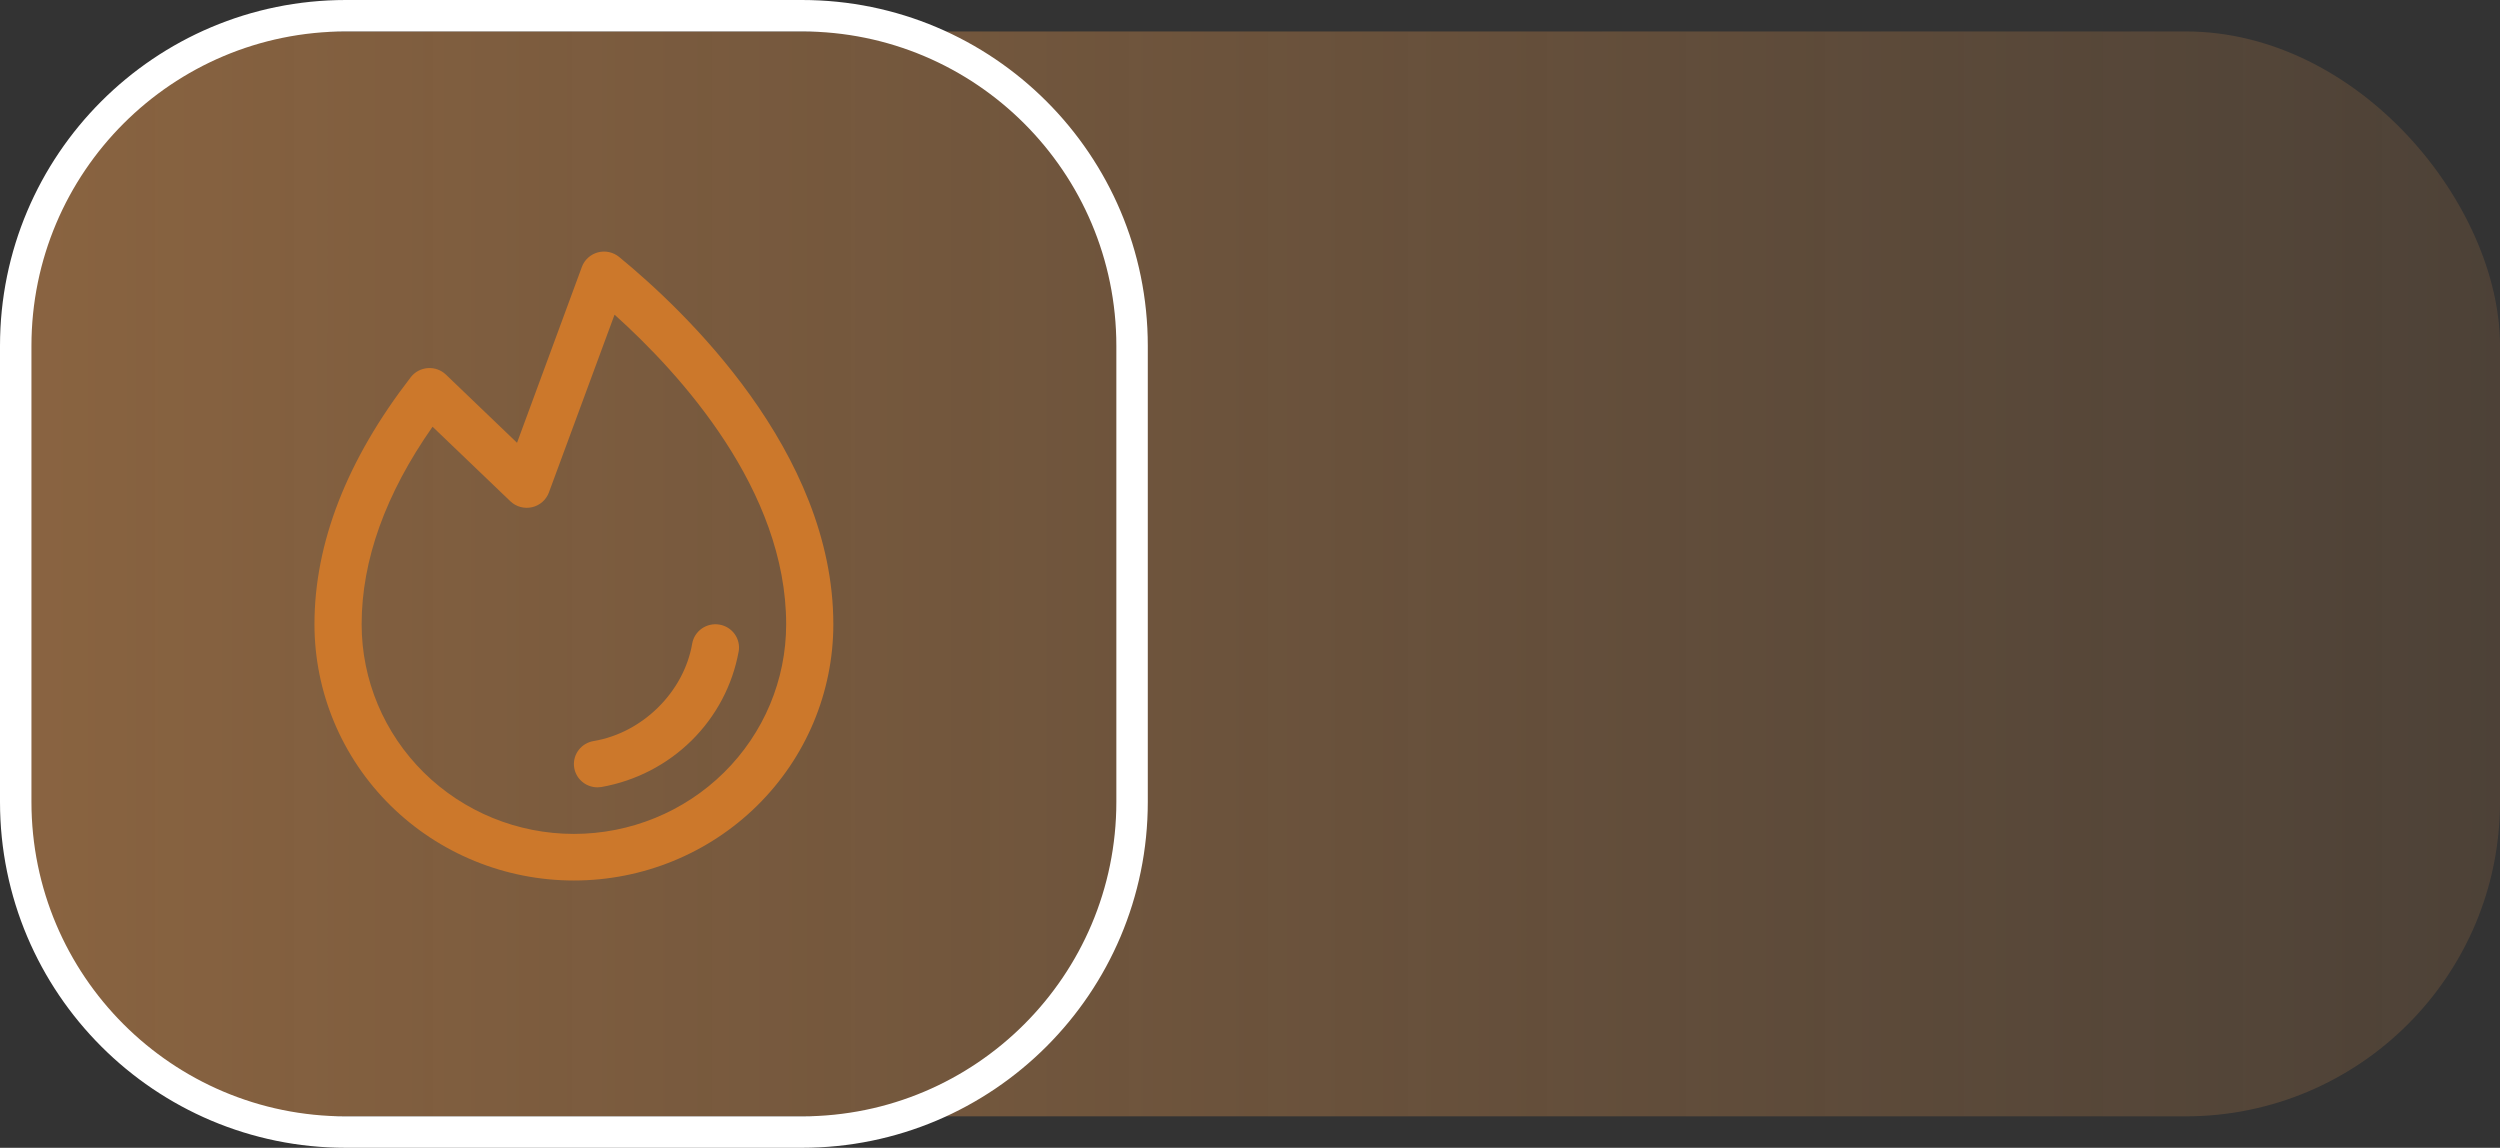
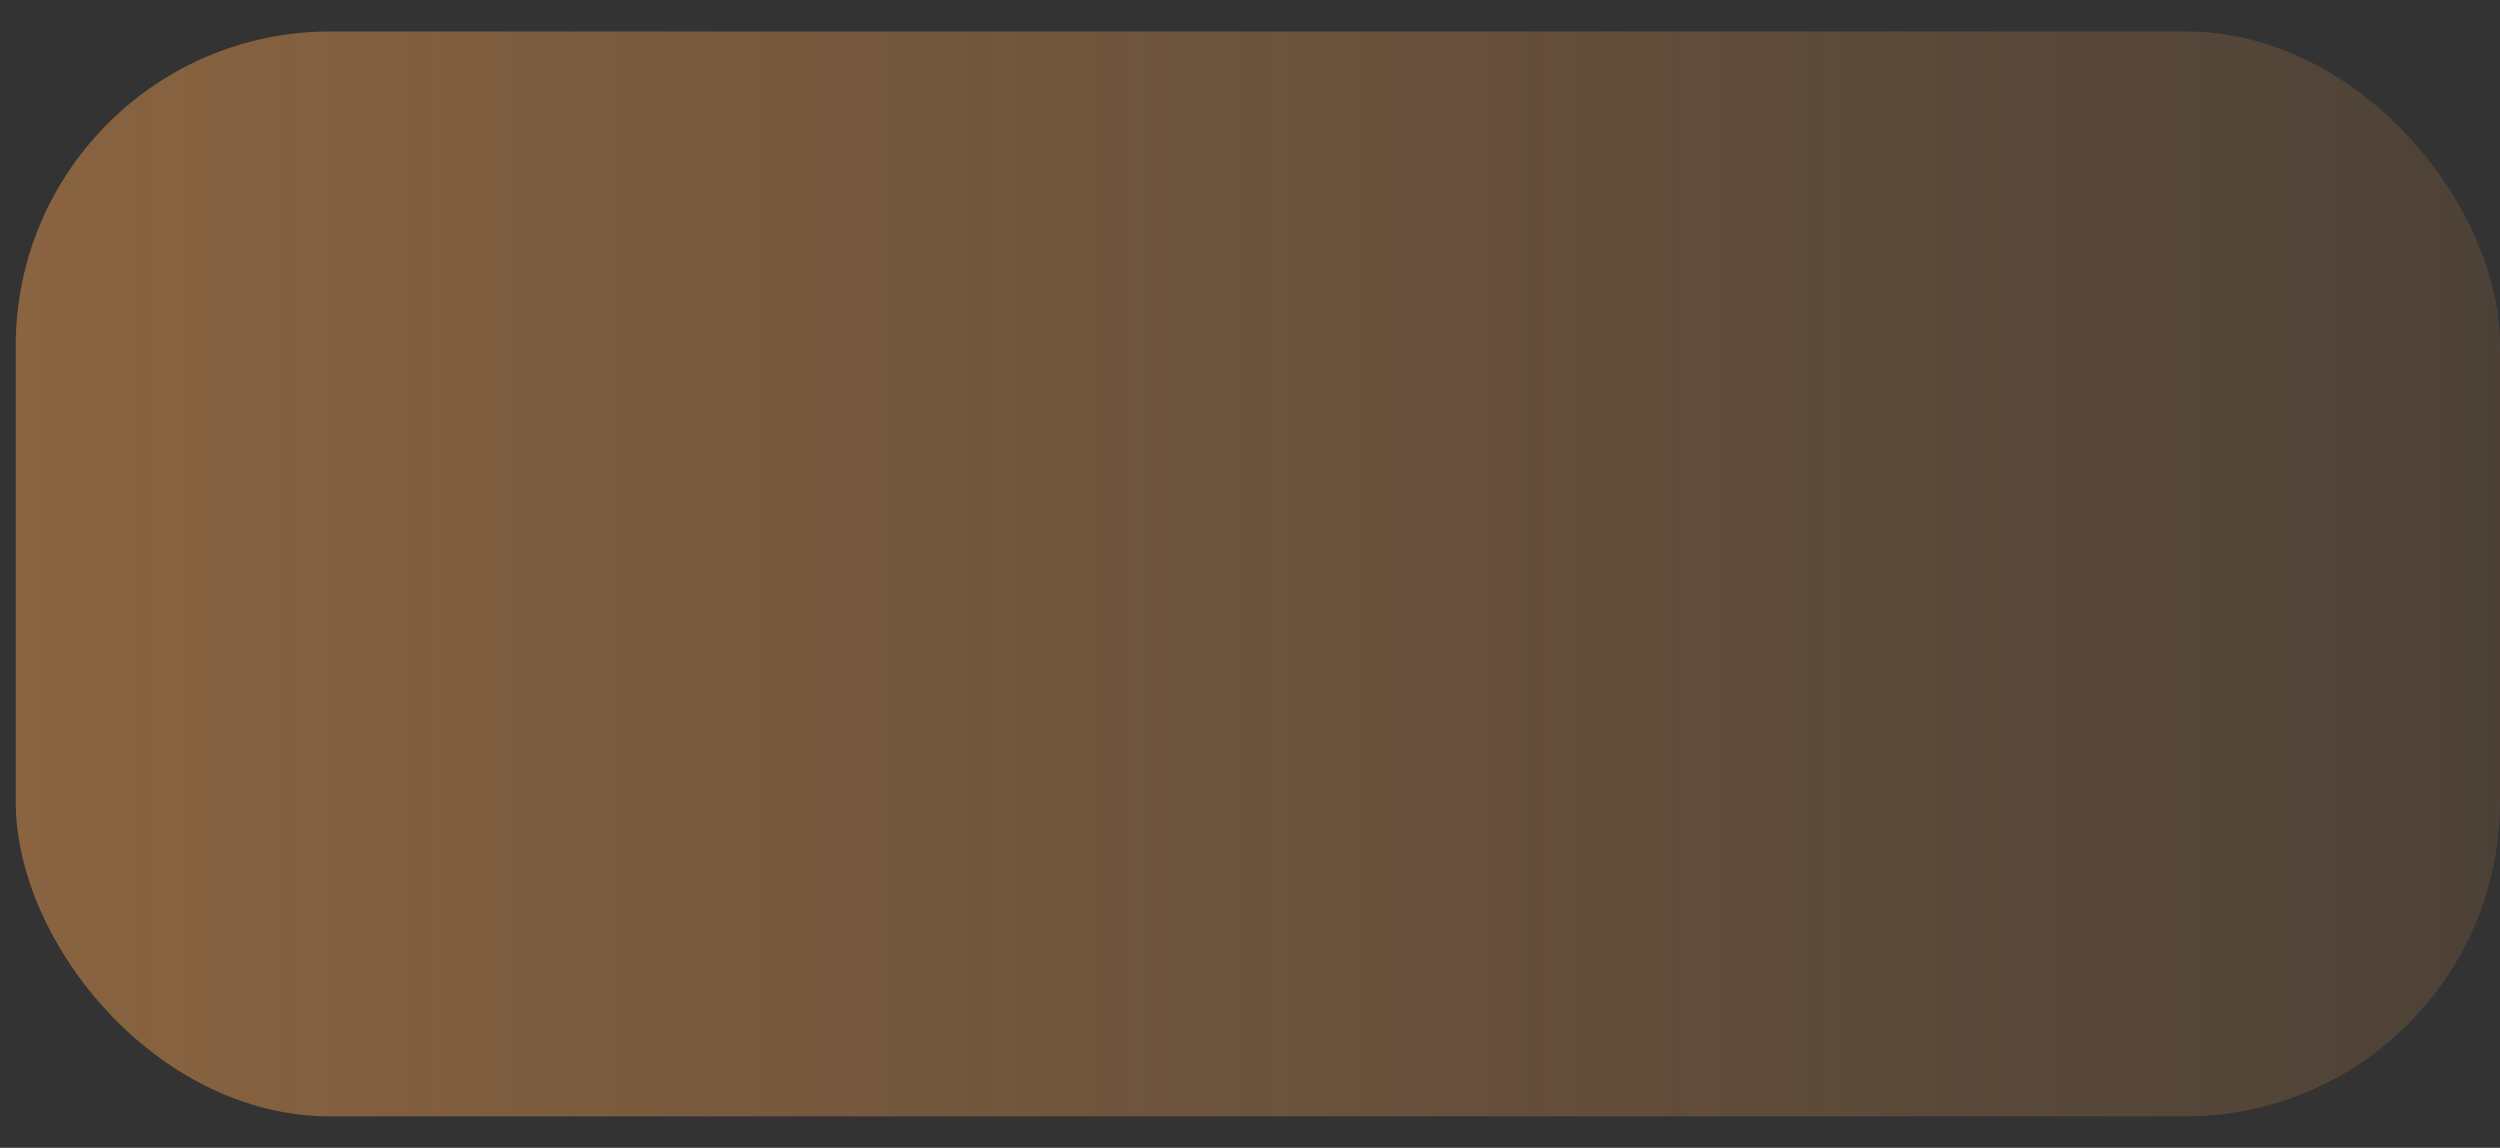
<svg xmlns="http://www.w3.org/2000/svg" width="159" height="73" viewBox="0 0 159 73" fill="none">
  <rect x="0" y="0" width="159" height="73" fill="#333333" stroke="none" />
  <rect opacity="0.5" x="1" y="2" width="158" height="69" rx="20" fill="url(#paint0_linear_82_812)" />
-   <path fill-rule="evenodd" clip-rule="evenodd" d="M22 0H51C63.15 0 73 9.85 73 22V51C73 63.15 63.15 73 51 73H22C9.85 73 0 63.15 0 51V22C0 9.85 9.85 0 22 0ZM22 2C10.954 2 2 10.954 2 22V51C2 62.046 10.954 71 22 71H51C62.046 71 71 62.046 71 51V22C71 10.954 62.046 2 51 2H22Z" fill="url(#paint1_linear_82_812)" />
-   <path d="M46.979 41.433C46.59 43.579 45.545 45.556 43.984 47.097C42.423 48.638 40.422 49.67 38.249 50.054C38.167 50.066 38.084 50.073 38 50.074C37.624 50.074 37.261 49.934 36.984 49.682C36.708 49.431 36.537 49.086 36.505 48.715C36.474 48.345 36.585 47.977 36.816 47.683C37.047 47.39 37.381 47.193 37.752 47.131C40.859 46.615 43.496 44.011 44.023 40.937C44.089 40.549 44.309 40.204 44.633 39.976C44.958 39.749 45.361 39.658 45.753 39.724C46.145 39.79 46.495 40.007 46.726 40.327C46.956 40.648 47.048 41.046 46.981 41.433H46.979ZM53 39.704C53 44.026 51.262 48.171 48.167 51.227C45.073 54.283 40.876 56 36.5 56C32.124 56 27.927 54.283 24.833 51.227C21.738 48.171 20 44.026 20 39.704C20 34.533 22.062 29.246 26.124 23.991C26.252 23.824 26.415 23.686 26.601 23.587C26.788 23.487 26.993 23.427 27.205 23.412C27.416 23.396 27.628 23.425 27.828 23.496C28.027 23.568 28.209 23.68 28.361 23.826L32.883 28.161L37.008 16.974C37.09 16.751 37.226 16.55 37.403 16.39C37.581 16.229 37.794 16.113 38.026 16.051C38.258 15.989 38.502 15.983 38.737 16.034C38.972 16.085 39.191 16.191 39.376 16.342C43.477 19.703 53 28.694 53 39.704ZM50 39.704C50 31.168 43.289 23.792 39.086 20.013L34.91 31.322C34.824 31.554 34.681 31.762 34.493 31.925C34.306 32.089 34.08 32.204 33.836 32.259C33.592 32.314 33.338 32.308 33.097 32.242C32.855 32.175 32.635 32.05 32.456 31.878L27.511 27.14C24.517 31.409 23 35.63 23 39.704C23 43.24 24.422 46.631 26.954 49.132C29.486 51.632 32.92 53.037 36.5 53.037C40.08 53.037 43.514 51.632 46.046 49.132C48.578 46.631 50 43.24 50 39.704Z" fill="#CC782B" />
  <defs>
    <linearGradient id="paint0_linear_82_812" x1="1" y1="36.5" x2="159" y2="36.5" gradientUnits="userSpaceOnUse">
      <stop stop-color="#E0944E" />
      <stop offset="1" stop-color="#E0944E" stop-opacity="0.3" />
    </linearGradient>
    <linearGradient id="paint1_linear_82_812" x1="36.5" y1="2" x2="36.5" y2="71" gradientUnits="userSpaceOnUse">
      <stop stop-color="white" />
      <stop offset="1" stop-color="white" />
    </linearGradient>
  </defs>
</svg>